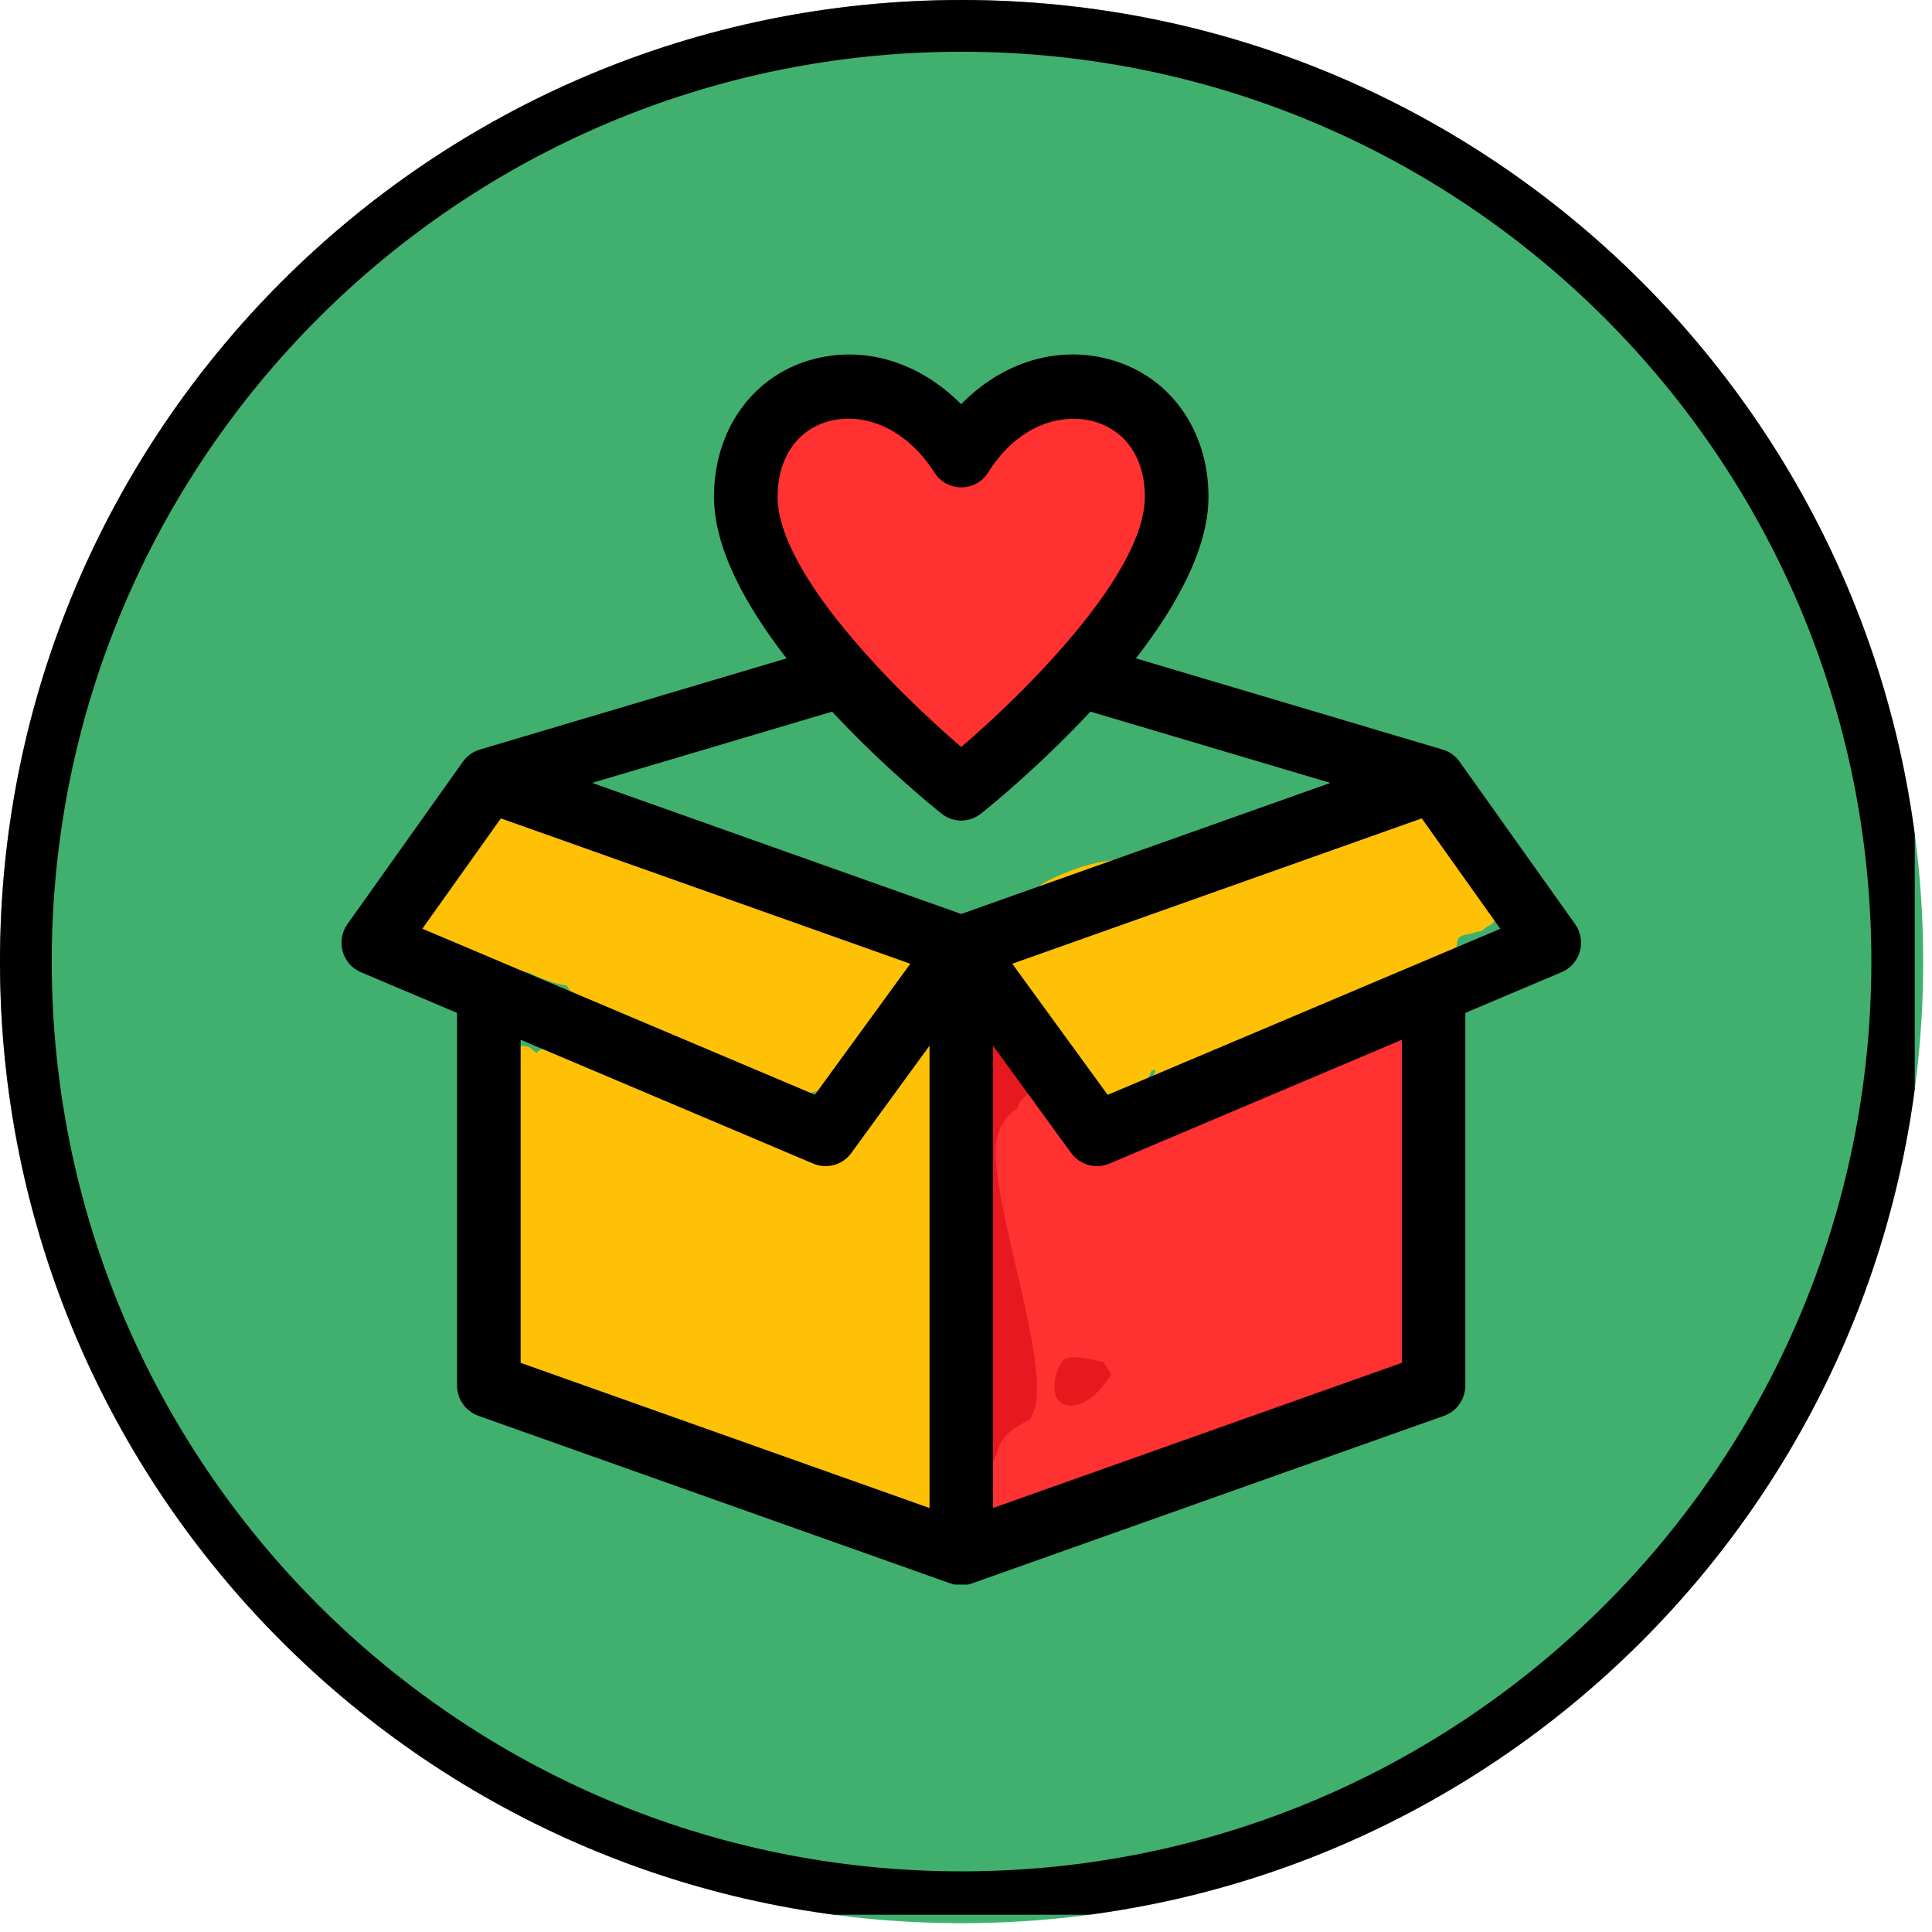
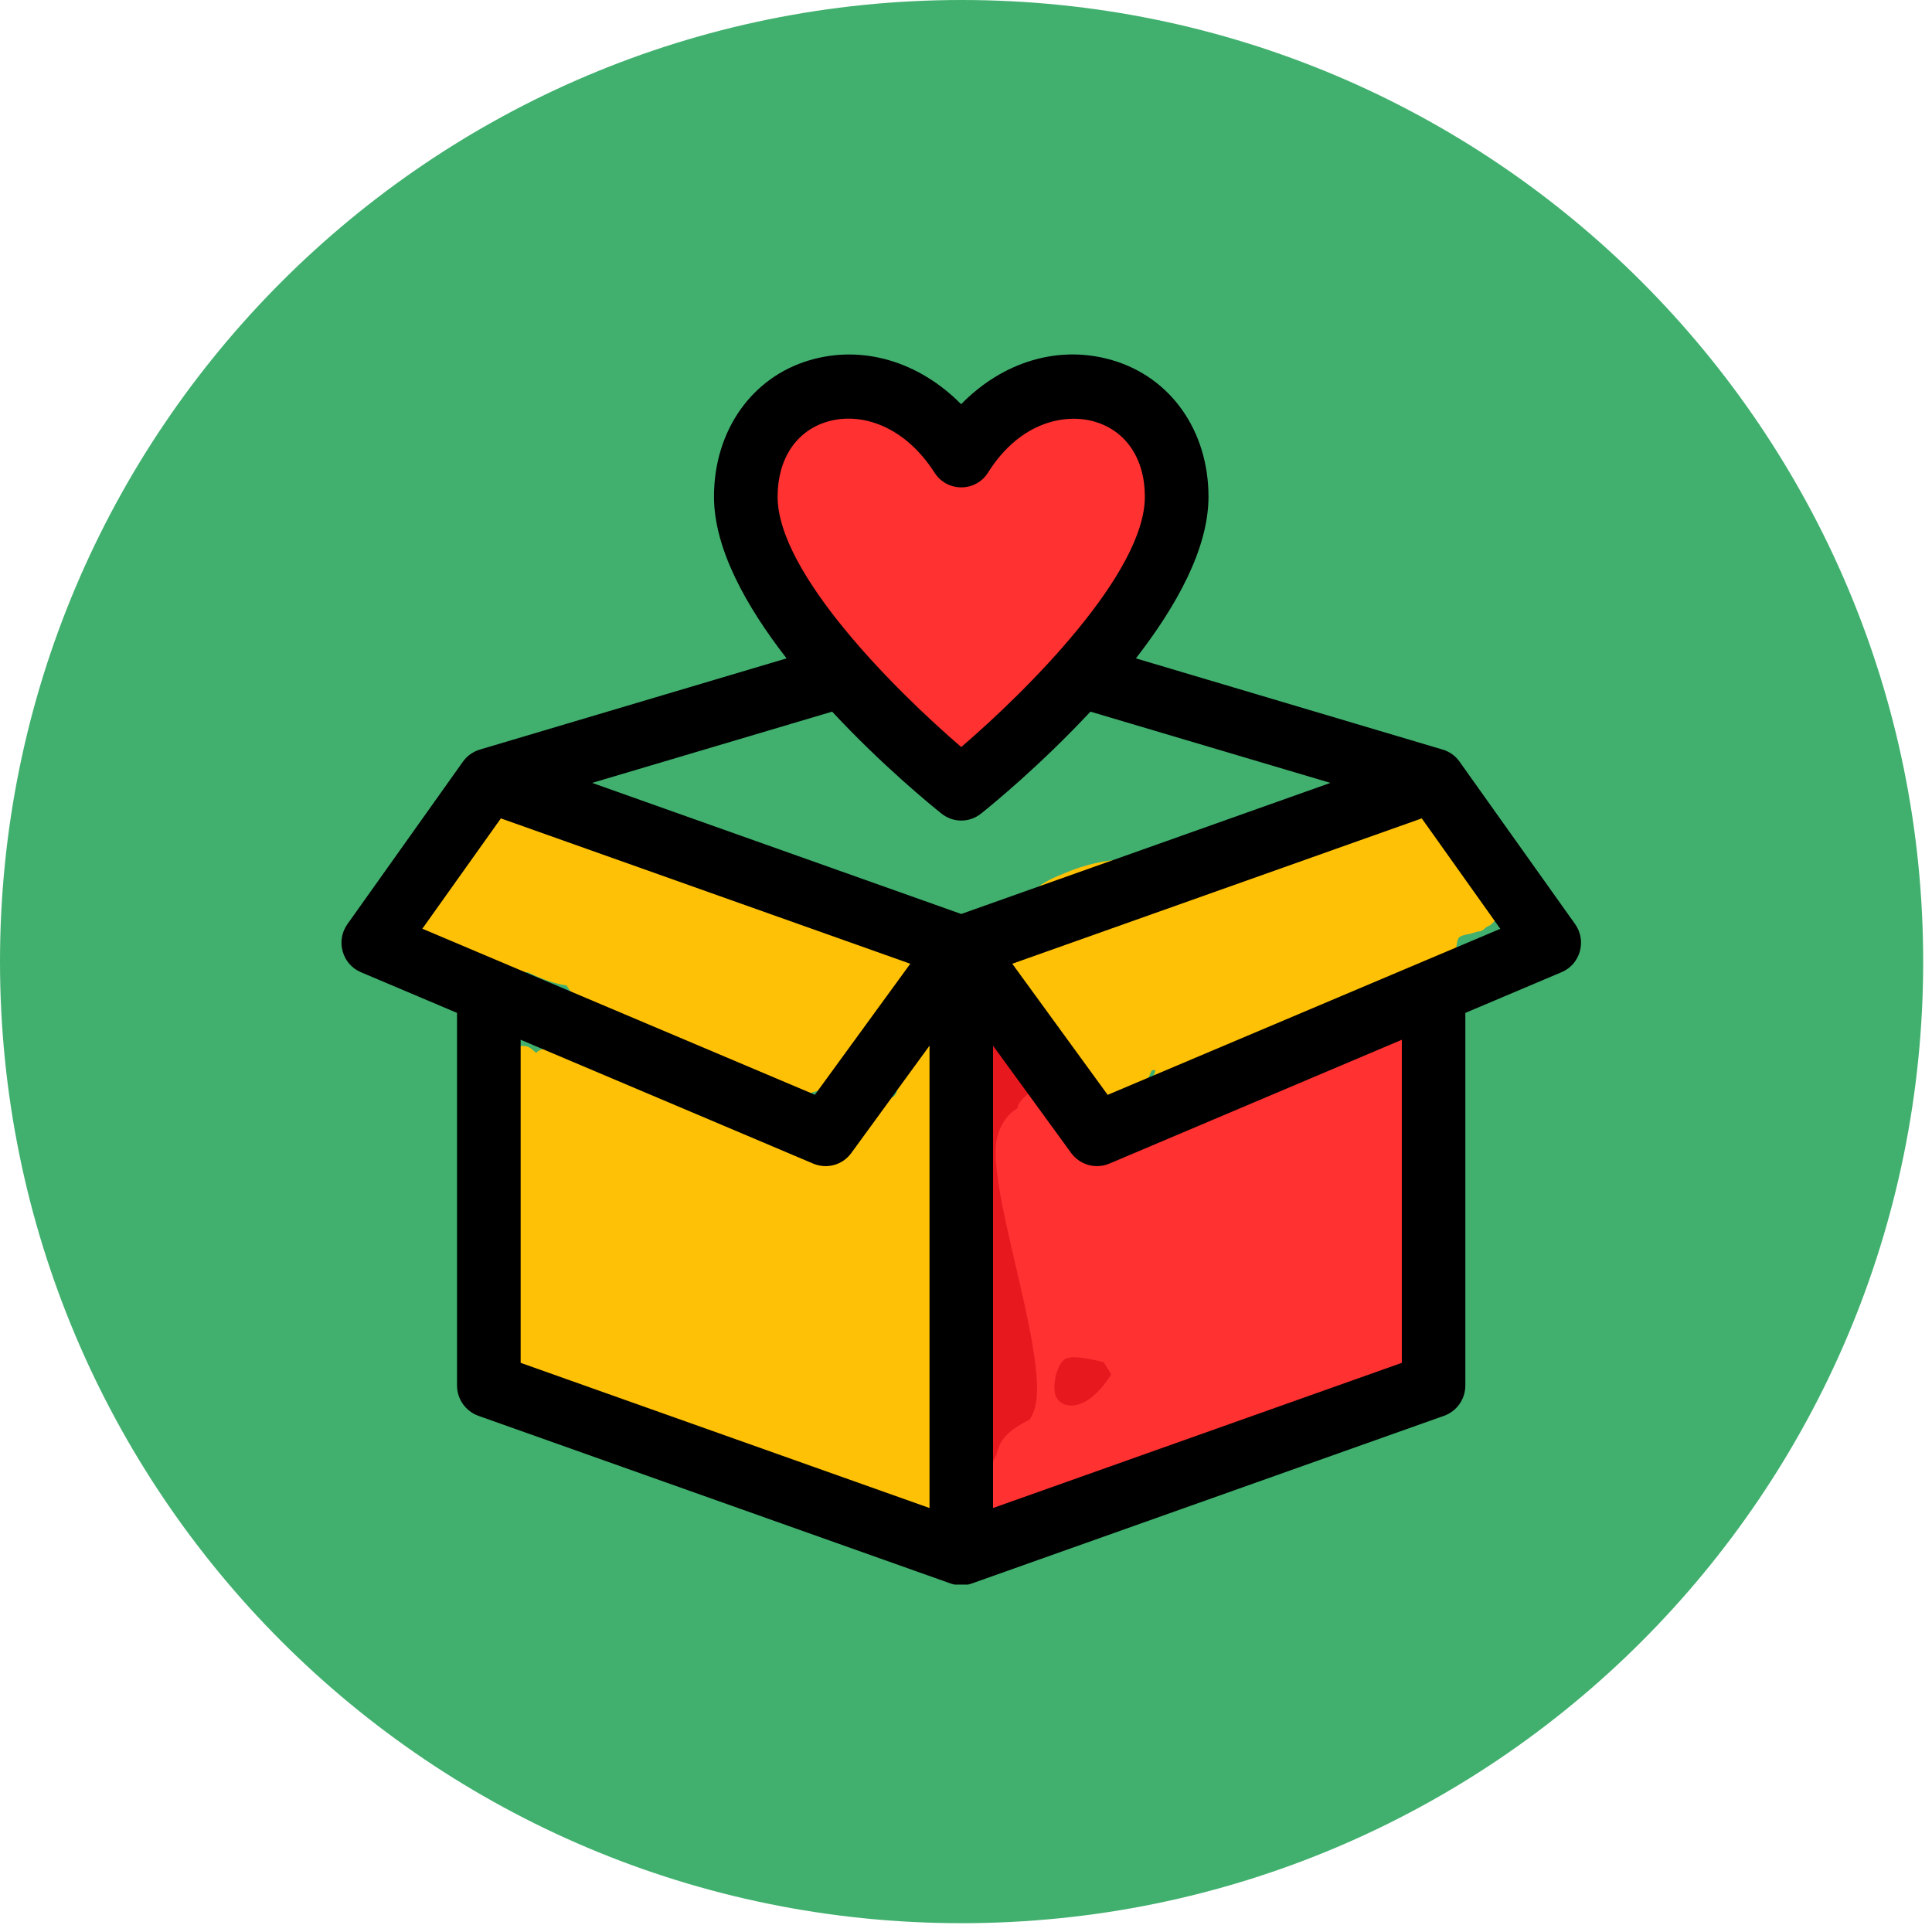
<svg xmlns="http://www.w3.org/2000/svg" width="112" viewBox="0 0 84 84" height="112" preserveAspectRatio="xMidYMid meet">
  <defs>
    <clipPath id="3c56941bb0">
      <path d="M 0 0 L 83.617 0 L 83.617 83.617 L 0 83.617 Z M 0 0 " clip-rule="nonzero" />
    </clipPath>
    <clipPath id="87b1b2cb0d">
      <path d="M 41.809 0 C 18.719 0 0 18.719 0 41.809 C 0 64.898 18.719 83.617 41.809 83.617 C 64.898 83.617 83.617 64.898 83.617 41.809 C 83.617 18.719 64.898 0 41.809 0 Z M 41.809 0 " clip-rule="nonzero" />
    </clipPath>
    <clipPath id="8bfc2d5a4e">
      <path d="M 0 0 L 83.25 0 L 83.25 83.25 L 0 83.25 Z M 0 0 " clip-rule="nonzero" />
    </clipPath>
    <clipPath id="759d13016b">
      <path d="M 41.805 0 C 18.719 0 0 18.719 0 41.809 C 0 64.895 18.719 83.613 41.805 83.613 C 64.895 83.613 83.613 64.895 83.613 41.809 C 83.613 18.719 64.895 0 41.805 0 Z M 41.805 0 " clip-rule="nonzero" />
    </clipPath>
    <clipPath id="e0013363c7">
      <path d="M 43.18 34.578 L 65.598 34.578 L 65.598 49.07 L 43.18 49.07 Z M 43.18 34.578 " clip-rule="nonzero" />
    </clipPath>
    <clipPath id="c94c087056">
      <path d="M 43.188 42.613 C 44.707 40.688 44.402 39.445 44.828 38.887 C 45.191 38.387 45.859 38.141 46.465 37.891 C 47.07 37.645 47.797 37.457 48.465 37.395 C 49.191 37.27 50.102 37.332 50.77 37.332 C 51.316 37.332 51.68 37.395 52.227 37.332 C 52.832 37.207 53.621 36.898 54.348 36.711 C 55.016 36.523 56.289 36.09 56.289 36.09 C 56.289 36.09 56.469 36.027 56.531 36.027 C 56.594 35.965 56.773 35.902 56.773 35.902 C 56.773 35.902 56.895 35.902 57.016 35.902 C 57.078 35.902 57.258 35.902 57.258 35.902 C 57.258 35.902 57.379 35.902 57.5 35.902 C 57.562 35.965 57.684 35.965 57.684 35.965 C 57.746 35.965 57.746 36.027 57.746 35.965 C 57.867 35.965 58.168 35.156 58.594 34.91 C 59.078 34.598 60.047 34.473 60.715 34.723 C 61.383 34.91 62.23 35.777 62.473 36.152 C 62.656 36.34 62.598 36.586 62.719 36.648 C 62.84 36.711 63.141 36.586 63.141 36.586 C 63.141 36.586 63.324 36.586 63.383 36.586 C 63.445 36.586 63.625 36.523 63.625 36.523 C 63.625 36.523 63.75 36.586 63.871 36.586 C 63.93 36.586 64.113 36.648 64.113 36.648 C 64.113 36.648 64.234 36.711 64.293 36.711 C 64.414 36.773 64.535 36.773 64.535 36.773 C 64.535 36.773 64.656 36.898 64.719 36.961 C 64.777 37.023 64.902 37.082 64.961 37.082 C 64.961 37.082 65.023 37.207 65.082 37.27 C 65.145 37.332 65.266 37.457 65.266 37.457 C 65.266 37.457 65.324 37.582 65.324 37.707 C 65.387 37.766 65.445 37.891 65.445 37.891 C 65.445 37.891 65.508 38.078 65.508 38.141 C 65.508 38.203 65.566 38.387 65.566 38.387 C 65.566 38.387 65.566 38.512 65.566 38.637 C 65.566 38.699 65.566 38.887 65.566 38.887 C 65.566 38.887 65.508 39.012 65.508 39.133 C 65.508 39.195 65.445 39.32 65.445 39.32 C 65.445 39.32 65.387 39.508 65.324 39.57 C 65.266 39.633 65.203 39.754 65.203 39.754 C 65.203 39.754 65.082 39.879 65.023 39.941 C 65.023 40.004 64.902 40.129 64.902 40.129 C 64.902 40.129 64.777 40.254 64.719 40.254 C 64.598 40.316 64.477 40.438 64.477 40.438 C 64.477 40.438 64.355 40.5 64.293 40.5 C 64.172 40.5 64.113 40.562 64.051 40.562 C 63.871 40.625 63.625 40.625 63.445 40.75 C 63.262 40.938 63.383 41.496 63.141 41.867 C 62.719 42.426 61.504 43.359 60.836 43.668 C 60.352 43.855 59.684 43.668 59.504 43.793 C 59.504 43.855 59.504 43.918 59.504 43.98 C 59.504 44.105 59.441 44.23 59.441 44.23 C 59.441 44.23 59.383 44.414 59.383 44.477 C 59.32 44.539 59.262 44.727 59.262 44.727 C 59.262 44.727 59.141 44.852 59.141 44.914 C 59.078 44.977 58.957 45.098 58.957 45.098 C 58.957 45.098 58.836 45.223 58.773 45.285 C 58.715 45.348 58.594 45.41 58.594 45.41 C 58.594 45.41 58.473 45.473 58.352 45.535 C 58.289 45.535 58.168 45.656 58.168 45.656 C 58.168 45.656 57.988 45.656 57.926 45.656 C 57.805 45.719 57.805 45.719 57.684 45.719 C 57.379 45.781 56.773 45.969 56.168 46.094 C 55.379 46.219 54.227 46.34 53.438 46.34 C 52.895 46.402 52.285 46.34 51.984 46.402 C 51.801 46.402 51.742 46.465 51.617 46.527 C 51.559 46.527 51.559 46.465 51.496 46.527 C 51.254 46.527 50.223 47.023 50.102 46.961 C 50.043 46.902 50.285 46.59 50.223 46.527 C 50.223 46.527 50.164 46.527 50.102 46.527 C 49.859 46.715 49.496 48.891 49.012 49.012 C 48.465 49.137 47.191 47.645 47.012 47.273 C 46.949 47.148 47.012 47.086 47.012 47.023 C 46.949 46.961 46.891 46.961 46.828 46.902 C 46.766 46.902 46.645 46.777 46.645 46.777 C 46.645 46.777 46.523 46.715 46.465 46.652 C 46.402 46.59 46.281 46.465 46.281 46.465 C 46.281 46.465 46.16 46.281 46.16 46.281 C 46.16 46.219 46.16 46.219 46.16 46.219 C 46.16 46.219 45.98 46.281 45.859 46.219 C 45.492 46.094 44.523 45.473 44.098 44.914 C 43.613 44.293 43.188 42.613 43.188 42.613 " clip-rule="nonzero" />
    </clipPath>
    <clipPath id="892c72642c">
      <path d="M 16.863 34.844 L 41.316 34.844 L 41.316 47.668 L 16.863 47.668 Z M 16.863 34.844 " clip-rule="nonzero" />
    </clipPath>
    <clipPath id="cac7825889">
      <path d="M 22.629 38.645 C 21.059 39.102 19.949 37.859 20.078 37.598 C 20.34 37.141 25.309 37.598 26.355 38.512 C 27.074 39.164 27.27 40.539 27.074 41.258 C 26.879 41.91 26.094 42.629 25.375 42.824 C 24.656 43.023 23.48 42.562 22.758 42.172 C 22.105 41.781 21.648 41.125 21.32 40.473 C 20.996 39.883 20.801 39.102 20.93 38.445 C 21.059 37.664 21.582 36.746 22.172 36.289 C 22.758 35.832 23.414 35.57 24.461 35.703 C 26.68 36.027 33.48 40.145 34.59 41.715 C 34.98 42.305 35.047 42.824 34.918 43.348 C 34.785 43.938 34.328 44.656 33.609 44.984 C 32.301 45.637 28.578 45.766 26.941 45.047 C 25.699 44.523 24.59 42.957 24.199 42.043 C 24 41.453 24.066 40.93 24.199 40.406 C 24.395 39.949 24.785 39.426 25.309 39.23 C 25.832 38.969 26.879 38.969 27.398 39.23 C 27.922 39.426 28.578 40.344 28.512 40.406 C 28.445 40.539 25.961 39.23 26.027 38.969 C 26.094 38.707 27.66 38.902 28.84 38.902 C 30.602 38.969 33.805 39.035 35.57 39.426 C 36.746 39.754 38.055 39.82 38.445 40.605 C 38.969 41.52 38.512 44.266 37.727 44.984 C 37.074 45.57 35.766 45.441 34.523 45.113 C 32.5 44.59 28.316 41.844 27.336 40.539 C 26.879 40.016 26.812 39.492 26.879 39.035 C 26.941 38.512 27.203 37.926 27.598 37.531 C 27.922 37.203 28.578 36.945 29.035 36.945 C 29.559 36.879 30.016 37.008 30.602 37.465 C 31.715 38.25 34.785 41.844 34.59 42.957 C 34.461 43.543 32.957 43.543 32.824 44.066 C 32.629 44.785 34.719 46.484 34.461 46.945 C 34.262 47.336 32.891 47.141 32.105 46.945 C 30.996 46.617 29.102 45.703 28.578 44.918 C 28.25 44.461 28.25 43.805 28.379 43.285 C 28.512 42.824 28.707 42.305 29.297 41.977 C 30.602 41.258 35.898 42.105 37.141 41.453 C 37.66 41.191 37.531 40.539 37.988 40.344 C 38.512 40.082 39.559 40.082 40.078 40.406 C 40.668 40.734 41.258 41.586 41.258 42.238 C 41.258 42.957 40.406 44.266 39.754 44.523 C 39.035 44.785 37.598 44.266 37.141 43.676 C 36.68 43.219 36.551 42.105 36.812 41.586 C 37.141 40.93 38.445 40.016 39.164 40.082 C 39.883 40.145 40.996 41.324 41.191 41.977 C 41.387 42.434 41.258 42.891 40.996 43.414 C 40.473 44.266 38.969 45.504 37.398 45.965 C 35.309 46.617 30.602 46.484 29.297 45.766 C 28.707 45.441 28.512 44.918 28.379 44.395 C 28.25 43.938 28.316 43.219 28.578 42.762 C 28.902 42.238 29.559 41.715 30.34 41.586 C 31.582 41.324 34.395 41.715 35.375 42.695 C 36.289 43.609 36.746 46.16 36.289 46.945 C 35.898 47.531 34.59 47.664 33.871 47.664 C 33.152 47.598 32.562 47.336 31.844 46.746 C 30.406 45.441 26.941 40.605 26.879 39.035 C 26.812 38.383 27.203 37.859 27.598 37.531 C 28.055 37.141 28.84 36.812 29.621 36.945 C 30.93 37.203 33.02 39.625 34.395 40.211 C 35.18 40.605 36.289 40.344 36.484 40.863 C 36.746 41.453 35.898 43.414 34.852 43.938 C 33.348 44.852 28.84 44.004 26.941 43.414 C 25.766 43.086 24.523 42.762 24.199 42.043 C 23.938 41.387 24.328 40.016 24.852 39.492 C 25.309 39.102 26.289 38.84 26.879 39.035 C 27.598 39.164 27.922 40.406 28.773 40.734 C 29.949 41.258 32.824 40.277 33.805 40.93 C 34.523 41.453 34.918 42.629 34.918 43.348 C 34.852 43.871 34.461 44.395 34.066 44.723 C 33.676 45.047 33.152 45.242 32.5 45.242 C 31.648 45.18 30.406 44.656 29.297 44.133 C 27.988 43.48 26.289 42.238 25.309 41.453 C 24.656 40.93 23.805 40.539 23.805 40.016 C 23.805 39.559 25.18 38.578 25.18 38.578 C 25.113 38.512 23.938 39.297 23.609 39.883 C 23.281 40.473 23.738 41.781 23.152 42.172 C 22.367 42.695 19.098 41.91 18.055 41.258 C 17.398 40.801 17.008 40.211 16.941 39.559 C 16.812 38.773 17.27 37.664 17.793 37.008 C 18.25 36.355 19.098 35.965 19.754 35.637 C 20.406 35.242 21.191 34.852 21.781 34.852 C 22.238 34.918 22.758 35.047 23.086 35.441 C 23.414 35.766 23.738 36.617 23.676 37.141 C 23.609 37.727 22.629 38.645 22.629 38.645 " clip-rule="nonzero" />
    </clipPath>
    <clipPath id="3a0701216c">
      <path d="M 33.055 17.488 L 50.453 17.488 L 50.453 32.762 L 33.055 32.762 Z M 33.055 17.488 " clip-rule="nonzero" />
    </clipPath>
    <clipPath id="f1bd65da0c">
      <path d="M 33.082 21.66 C 33.145 21.406 33.145 21.34 33.145 21.34 C 33.145 21.34 33.145 21.215 33.207 21.152 C 33.207 21.086 33.27 20.961 33.27 20.961 C 33.27 20.832 33.145 20.516 33.207 20.387 C 33.27 20.133 33.715 19.879 33.781 19.688 C 33.844 19.625 33.781 19.562 33.844 19.5 C 33.969 19.242 34.543 18.418 34.926 18.164 C 35.305 17.91 35.812 17.781 36.195 17.781 C 36.449 17.781 36.77 17.973 36.832 17.973 C 36.895 17.973 36.895 17.973 36.957 17.973 C 37.148 17.91 37.977 17.91 38.547 17.91 C 39.121 17.91 39.82 17.844 40.328 18.035 C 40.836 18.164 41.219 18.48 41.664 18.672 C 42.043 18.863 42.617 19.18 42.809 19.117 C 42.871 19.117 42.871 19.055 42.871 19.055 C 42.871 19.055 42.996 19.055 43.062 18.988 C 43.062 18.988 43.188 18.926 43.188 18.926 C 43.188 18.926 43.316 18.926 43.379 18.863 C 43.441 18.863 43.508 18.863 43.508 18.863 C 43.508 18.863 43.695 18.863 43.695 18.863 C 43.695 18.863 43.695 18.863 43.762 18.863 C 43.762 18.863 43.695 18.609 43.762 18.48 C 43.953 18.227 44.586 17.844 45.098 17.656 C 45.539 17.527 46.176 17.527 46.75 17.59 C 47.258 17.59 47.895 17.59 48.402 17.844 C 48.781 18.035 49.102 18.418 49.418 18.797 C 49.738 19.18 50.055 19.688 50.246 20.262 C 50.371 20.832 50.5 21.785 50.309 22.23 C 50.246 22.422 49.992 22.422 49.801 22.676 C 49.418 23.184 48.781 24.773 48.594 25.602 C 48.465 26.109 48.656 26.492 48.594 27 C 48.527 27.445 48.465 27.953 48.34 28.398 C 48.082 28.969 47.766 29.605 47.383 30.051 C 47.066 30.434 46.75 30.75 46.367 31.004 C 45.922 31.324 45.477 31.578 44.969 31.832 C 44.27 32.148 43.316 32.469 42.555 32.594 C 41.855 32.656 41.027 32.785 40.52 32.531 C 40.012 32.277 39.375 31.387 39.312 31.258 C 39.246 31.258 39.246 31.258 39.246 31.258 C 39.184 31.195 38.422 30.496 38.102 30.113 C 37.785 29.734 37.656 29.352 37.34 28.906 C 37.086 28.527 36.512 27.891 36.324 27.57 C 36.258 27.445 36.258 27.383 36.195 27.316 C 36.07 27.125 35.941 26.938 35.75 26.617 C 35.496 26.238 34.926 25.156 34.859 25.094 C 34.859 25.027 34.859 25.027 34.859 25.027 C 34.859 25.027 34.797 24.965 34.734 24.902 C 34.668 24.773 34.48 24.582 34.289 24.395 C 34.035 24.074 33.715 23.566 33.527 23.121 C 33.398 22.742 33.27 22.105 33.207 21.914 C 33.145 21.785 33.082 21.66 33.082 21.66 " clip-rule="nonzero" />
    </clipPath>
    <clipPath id="882e5b3eba">
      <path d="M 32.648 17.965 L 39.473 17.965 L 39.473 29.27 L 32.648 29.27 Z M 32.648 17.965 " clip-rule="nonzero" />
    </clipPath>
    <clipPath id="ac5d79922f">
      <path d="M 37.141 20.211 C 35.57 22.629 35.766 22.957 36.027 23.543 C 36.551 24.59 39.426 26.617 39.426 27.664 C 39.359 28.316 38.379 29.164 37.922 29.23 C 37.465 29.23 36.68 28.578 36.484 28.121 C 36.355 27.727 36.484 27.074 36.812 26.746 C 37.141 26.422 38.121 26.223 38.578 26.422 C 38.969 26.551 39.297 27.074 39.359 27.531 C 39.426 27.926 39.23 28.578 38.902 28.84 C 38.512 29.102 37.465 29.035 36.812 28.645 C 35.766 28.184 34.523 26.484 33.805 25.441 C 33.281 24.59 32.762 23.805 32.695 22.957 C 32.629 22.043 33.02 20.996 33.543 20.145 C 34 19.363 34.852 18.25 35.57 18.055 C 36.16 17.859 37.074 18.121 37.336 18.445 C 37.598 18.84 37.141 20.211 37.141 20.211 " clip-rule="nonzero" />
    </clipPath>
    <clipPath id="1f84423ecf">
      <path d="M 19.918 44.82 L 42.555 44.82 L 42.555 65.902 L 19.918 65.902 Z M 19.918 44.82 " clip-rule="nonzero" />
    </clipPath>
    <clipPath id="79e17ac4fe">
      <path d="M 20.027 47.988 C 21.172 45.297 22.52 45.43 22.922 45.5 C 23.125 45.566 23.258 45.77 23.328 45.77 C 23.328 45.77 23.395 45.699 23.395 45.699 C 23.395 45.699 23.527 45.633 23.527 45.633 C 23.598 45.633 23.73 45.566 23.73 45.566 C 23.73 45.566 23.867 45.5 23.934 45.5 C 23.934 45.5 24.066 45.5 24.066 45.43 C 24.066 45.43 24.203 45.5 24.27 45.5 C 24.336 45.5 24.473 45.5 24.473 45.5 C 24.473 45.5 24.742 45.5 24.941 45.566 C 25.281 45.633 25.953 45.836 26.223 45.969 C 26.426 46.105 26.426 46.238 26.559 46.305 C 26.895 46.508 27.5 46.777 28.039 46.98 C 28.715 47.25 29.59 47.52 30.328 47.719 C 31.004 47.922 31.809 48.191 32.414 48.328 C 32.887 48.461 33.359 48.594 33.695 48.664 C 34.031 48.73 34.301 49 34.57 48.934 C 34.906 48.863 35.312 48.328 35.715 48.125 C 36.188 47.922 36.859 47.652 37.398 47.586 C 37.871 47.52 38.609 47.922 38.879 47.652 C 39.148 47.449 38.945 46.574 38.945 46.375 C 38.945 46.238 38.945 46.238 38.945 46.172 C 38.945 46.105 39.016 45.969 39.016 45.969 C 39.016 45.969 39.016 45.836 39.082 45.77 C 39.082 45.77 39.148 45.633 39.148 45.633 C 39.148 45.633 39.215 45.5 39.215 45.5 C 39.281 45.43 39.352 45.297 39.352 45.297 C 39.352 45.297 39.418 45.23 39.484 45.16 C 39.551 45.16 39.621 45.094 39.621 45.094 C 39.621 45.027 39.754 45.027 39.754 44.961 C 39.82 44.961 39.957 44.895 39.957 44.895 C 39.957 44.895 40.09 44.824 40.16 44.824 C 40.227 44.824 40.293 44.824 40.293 44.824 C 40.293 44.824 40.426 44.824 40.496 44.824 C 40.562 44.824 40.695 44.824 40.695 44.824 C 40.695 44.824 40.832 44.824 40.898 44.824 C 40.965 44.824 41.035 44.895 41.035 44.895 C 41.035 44.895 41.168 44.961 41.234 44.961 C 41.305 45.027 41.371 45.027 41.371 45.094 C 41.371 45.094 41.504 45.16 41.504 45.16 C 41.57 45.23 41.641 45.297 41.707 45.297 C 41.707 45.297 41.773 45.43 41.773 45.5 C 41.84 45.5 41.91 45.633 41.91 45.633 C 41.91 45.633 41.91 45.77 41.977 45.77 C 41.977 45.836 42.043 45.969 42.043 45.969 C 42.043 45.969 42.043 46.105 42.043 46.172 C 42.043 46.238 42.043 46.375 42.043 46.375 C 42.043 46.375 42.379 47.586 42.449 48.191 C 42.516 48.863 42.449 49.539 42.516 50.211 C 42.516 50.816 42.516 51.422 42.449 52.027 C 42.449 52.566 42.449 53.105 42.449 53.711 C 42.449 54.25 42.516 54.723 42.516 55.328 C 42.449 56 42.449 56.945 42.246 57.484 C 42.18 57.887 41.91 58.09 41.84 58.359 C 41.773 58.629 41.84 58.762 41.84 59.031 C 41.84 59.367 41.707 60.039 41.707 60.512 C 41.707 60.984 41.707 61.453 41.707 61.992 C 41.707 62.531 41.707 63.812 41.707 63.812 C 41.707 63.812 41.707 63.945 41.707 64.012 C 41.707 64.082 41.641 64.215 41.641 64.215 C 41.641 64.215 41.641 64.281 41.641 64.281 C 41.641 64.352 41.641 64.352 41.641 64.352 C 41.641 64.352 41.641 64.484 41.57 64.551 C 41.57 64.617 41.57 64.754 41.57 64.754 C 41.57 64.754 41.504 64.82 41.504 64.887 C 41.438 64.957 41.438 65.09 41.438 65.09 C 41.438 65.09 41.371 65.156 41.305 65.227 C 41.234 65.293 41.168 65.359 41.168 65.359 C 41.168 65.359 41.102 65.426 41.035 65.496 C 40.965 65.496 40.898 65.562 40.898 65.562 C 40.898 65.562 40.766 65.629 40.695 65.695 C 40.695 65.695 40.562 65.762 40.562 65.762 C 40.562 65.762 40.426 65.762 40.359 65.762 C 40.293 65.762 40.227 65.832 40.227 65.832 C 40.227 65.832 40.09 65.832 40.023 65.762 C 39.957 65.762 39.82 65.762 39.82 65.762 C 39.82 65.762 38.812 65.293 38.676 65.293 C 38.609 65.293 38.609 65.293 38.609 65.359 C 38.543 65.359 38.406 65.359 38.406 65.359 C 38.406 65.359 38.273 65.359 38.207 65.359 C 38.207 65.359 38.07 65.359 38.07 65.359 C 38.07 65.359 37.938 65.359 37.871 65.359 C 37.801 65.359 37.668 65.293 37.668 65.293 C 37.668 65.293 37.531 65.227 37.465 65.156 C 37.195 65.09 36.387 64.688 36.117 64.551 C 36.051 64.551 35.984 64.484 35.984 64.484 C 35.918 64.484 35.918 64.484 35.848 64.418 C 35.715 64.352 35.043 64.082 34.57 63.879 C 34.031 63.676 33.293 63.473 32.684 63.273 C 32.215 63.07 31.742 62.938 31.27 62.801 C 30.734 62.668 30.328 62.598 29.789 62.531 C 29.32 62.398 28.781 62.262 28.309 62.195 C 27.836 62.129 27.367 62.062 26.895 61.992 C 26.355 61.926 25.816 61.793 25.281 61.723 C 24.672 61.59 24.066 61.523 23.461 61.32 C 22.992 61.184 22.453 61.184 22.113 60.848 C 21.645 60.309 21.172 58.828 21.375 58.426 C 21.375 58.223 21.777 58.289 21.777 58.09 C 21.914 57.82 21.508 57.348 21.375 56.875 C 21.238 56.473 21.105 56 21.039 55.531 C 20.902 54.992 20.77 54.453 20.699 53.914 C 20.633 53.375 20.566 52.973 20.5 52.434 C 20.434 51.961 20.434 51.355 20.363 50.816 C 20.297 50.348 20.094 49.875 20.027 49.402 C 19.961 48.934 20.027 47.988 20.027 47.988 " clip-rule="nonzero" />
    </clipPath>
    <clipPath id="98ec005f01">
-       <path d="M 30.008 53.223 L 33.727 53.223 L 33.727 56.156 L 30.008 56.156 Z M 30.008 53.223 " clip-rule="nonzero" />
+       <path d="M 30.008 53.223 L 33.727 53.223 L 30.008 56.156 Z M 30.008 53.223 " clip-rule="nonzero" />
    </clipPath>
    <clipPath id="3c0e54062c">
      <path d="M 31.406 56.137 C 29.992 54.789 30.125 54.184 30.395 53.914 C 30.598 53.645 31.203 53.375 31.539 53.441 C 31.945 53.441 32.414 53.848 32.617 54.184 C 32.754 54.453 32.754 55.125 32.617 55.395 C 32.414 55.73 31.945 56.137 31.539 56.137 C 31.203 56.203 30.598 55.934 30.395 55.664 C 30.125 55.395 29.926 54.789 30.059 54.453 C 30.328 53.914 31.473 53.172 32.148 53.242 C 32.684 53.242 33.492 53.711 33.695 54.184 C 33.828 54.656 33.023 56.137 33.023 56.137 " clip-rule="nonzero" />
    </clipPath>
    <clipPath id="ee056d9ed6">
      <path d="M 41.645 45.086 L 46.223 45.086 L 46.223 65.715 L 41.645 65.715 Z M 41.645 45.086 " clip-rule="nonzero" />
    </clipPath>
    <clipPath id="2655466d57">
      <path d="M 44.871 46.172 C 46.758 55.73 46.219 61.051 45.883 63.207 C 45.746 64.215 45.812 65.023 45.41 65.359 C 44.938 65.762 43.727 65.832 43.188 65.426 C 42.516 65.023 42.18 63.742 41.977 62.398 C 41.504 60.242 41.641 56 41.773 53.441 C 41.91 51.492 41.91 49.203 42.648 48.258 C 43.055 47.719 43.859 47.316 44.398 47.449 C 44.871 47.52 45.68 48.395 45.68 48.863 C 45.68 49.473 44.602 50.617 44.062 50.617 C 43.523 50.617 42.516 49.473 42.449 48.934 C 42.449 48.527 42.852 47.855 43.254 47.652 C 43.594 47.383 44.332 47.383 44.738 47.52 C 45.141 47.719 45.41 48.059 45.613 48.73 C 46.285 50.816 46.418 62.129 44.938 63.473 C 44.398 63.945 43.254 63.945 42.785 63.406 C 41.707 62.262 43.996 55.262 43.727 52.164 C 43.523 49.875 41.84 47.52 42.18 46.375 C 42.312 45.699 42.984 45.094 43.457 45.094 C 43.93 45.027 44.871 46.172 44.871 46.172 " clip-rule="nonzero" />
    </clipPath>
    <clipPath id="491e50b5de">
      <path d="M 42.703 43.898 L 62.562 43.898 L 62.562 66.105 L 42.703 66.105 Z M 42.703 43.898 " clip-rule="nonzero" />
    </clipPath>
    <clipPath id="a038a91d16">
      <path d="M 46.082 49.133 C 47.633 63.473 46.957 64.551 46.082 65.09 C 45.41 65.496 43.996 65.562 43.523 65.227 C 43.188 64.957 42.984 64.281 43.121 63.879 C 43.254 63.406 44.266 62.598 44.332 62.668 C 44.398 62.734 43.324 64.754 43.188 64.754 C 43.121 64.688 43.188 63.137 43.594 62.598 C 44.129 61.859 45.273 61.523 46.488 60.984 C 48.371 60.242 52.277 58.492 53.758 58.828 C 54.566 59.031 55.441 59.84 55.441 60.445 C 55.441 61.051 54.297 61.793 53.285 62.398 C 51.402 63.609 46.285 66.168 44.535 66.031 C 43.727 65.965 42.984 65.562 42.852 65.09 C 42.648 64.617 42.918 63.879 43.523 63.273 C 45.41 61.523 57.328 60.309 58.875 57.551 C 59.883 55.801 57.797 53.441 57.73 51.422 C 57.664 49.539 57.73 47.047 58.402 45.902 C 58.738 45.16 59.48 44.555 60.02 44.555 C 60.559 44.555 61.164 45.027 61.434 45.699 C 62.105 47.047 62.105 52.23 61.434 53.645 C 61.164 54.25 60.625 54.656 60.152 54.789 C 59.684 54.855 59.078 54.52 58.809 54.25 C 58.539 54.051 58.473 53.781 58.402 53.242 C 58.27 51.828 58.605 46.574 59.414 45.16 C 59.75 44.488 60.223 44.016 60.691 43.949 C 61.23 43.949 62.309 44.625 62.375 45.16 C 62.512 45.699 61.906 46.508 61.027 47.113 C 59.211 48.527 51.266 49.203 49.922 50.953 C 49.18 51.895 49.922 53.242 49.652 54.117 C 49.449 54.789 49.113 55.531 48.641 55.801 C 48.172 56 47.43 55.867 46.957 55.664 C 46.555 55.461 46.285 55.262 46.016 54.723 C 45.41 53.512 44.332 48.934 44.871 47.922 C 45.141 47.449 45.812 47.25 46.219 47.316 C 46.688 47.316 47.094 47.52 47.496 48.059 C 48.574 49.27 50.324 54.25 50.93 56.406 C 51.266 57.684 51.605 58.629 51.402 59.57 C 51.266 60.309 50.863 61.32 50.324 61.59 C 49.785 61.793 48.641 61.523 48.102 61.184 C 47.562 60.848 47.293 60.309 46.957 59.637 C 46.488 58.492 45.746 55.73 46.082 54.855 C 46.285 54.316 46.824 54.051 47.293 53.98 C 47.699 53.914 48.238 54.051 48.641 54.453 C 49.383 55.059 50.66 57.348 50.727 58.359 C 50.727 58.965 50.391 59.703 49.988 59.906 C 49.582 60.176 48.91 60.176 48.508 60.039 C 48.238 59.906 47.832 59.703 47.766 59.234 C 47.496 57.953 49.988 52.297 51.133 50.414 C 51.805 49.402 52.344 48.527 53.086 48.258 C 53.824 47.988 55.238 48.258 55.645 48.73 C 55.98 49.27 55.914 50.547 55.441 51.289 C 54.699 52.5 51.941 54.051 50.391 54.387 C 49.316 54.656 47.832 54.586 47.293 54.117 C 46.891 53.711 46.621 52.77 46.957 52.23 C 47.902 50.75 56.113 48.73 57.934 48.664 C 58.539 48.664 58.941 48.73 59.211 49 C 59.48 49.27 59.684 49.809 59.617 50.211 C 59.547 50.547 59.348 50.953 58.875 51.223 C 58 51.828 55.441 52.164 53.758 52.5 C 52.141 52.836 50.055 53.512 49.047 53.309 C 48.508 53.242 48.102 52.973 47.969 52.637 C 47.766 52.297 47.633 51.691 47.902 51.289 C 48.641 50.277 53.961 48.863 55.645 48.797 C 56.52 48.73 57.258 48.797 57.664 49.203 C 58.066 49.605 58.133 50.547 57.934 51.492 C 57.527 53.242 54.633 57.887 53.285 58.426 C 52.68 58.695 51.941 58.492 51.605 58.156 C 51.266 57.887 51.199 57.414 51.133 56.875 C 51.066 55.934 51.336 54.52 51.738 53.242 C 52.277 51.625 53.219 49.336 54.16 47.988 C 54.902 46.914 55.844 45.633 56.652 45.43 C 57.191 45.297 57.797 45.633 58.133 45.902 C 58.539 46.172 58.672 46.645 58.875 47.184 C 59.211 47.922 59.547 49.133 59.48 50.008 C 59.48 50.75 59.211 51.289 58.738 52.098 C 57.934 53.512 55.645 57.145 54.5 57.414 C 53.895 57.551 52.949 57.012 52.883 56.605 C 52.816 55.73 57.461 52.367 58.875 52.367 C 59.547 52.297 60.289 52.906 60.559 53.375 C 60.762 53.98 60.492 54.926 60.02 55.73 C 59.48 56.809 58.066 58.156 56.789 58.965 C 55.375 59.703 53.086 60.445 51.871 60.242 C 51.066 60.039 50.055 59.367 49.922 58.762 C 49.785 58.223 50.055 57.414 50.66 56.945 C 51.941 56 57.73 55.934 59.348 56.203 C 59.953 56.34 60.422 56.539 60.625 56.875 C 60.895 57.348 60.762 58.559 60.422 58.965 C 60.02 59.301 59.348 59.234 58.473 59.164 C 56.789 58.965 53.152 57.684 50.863 56.34 C 48.707 55.059 46.219 53.039 45.207 51.355 C 44.469 50.277 44.062 48.797 44.266 48.059 C 44.469 47.652 45.004 47.316 45.41 47.25 C 45.883 47.184 46.555 47.383 46.824 47.719 C 47.094 48.059 47.227 49.066 46.957 49.539 C 46.758 49.875 46.148 50.211 45.746 50.277 C 45.344 50.277 44.668 50.008 44.469 49.672 C 44.199 49.27 44.129 48.125 44.469 47.789 C 44.805 47.383 46.148 47.25 46.688 47.586 C 47.293 47.922 47.227 49.203 47.832 50.008 C 48.707 51.086 50.121 52.434 51.805 53.441 C 53.961 54.789 59.277 55.395 60.355 56.605 C 60.895 57.145 61.027 57.887 60.828 58.359 C 60.625 58.895 59.75 59.367 58.875 59.57 C 57.395 59.906 53.488 59.973 52.547 59.164 C 52.074 58.695 51.871 57.617 52.211 57.012 C 52.68 56.203 55.711 55.934 56.652 55.395 C 57.191 55.059 57.527 54.855 57.797 54.453 C 58.066 53.98 57.863 52.973 58.203 52.637 C 58.473 52.367 58.875 52.23 59.211 52.297 C 59.684 52.434 60.422 52.973 60.559 53.375 C 60.625 53.848 60.422 54.453 60.02 54.992 C 59.078 56.203 55.508 58.629 53.961 59.031 C 53.086 59.301 52.074 59.301 51.672 58.828 C 51.266 58.359 51.336 57.145 51.672 56.203 C 52.211 54.656 54.902 52.566 55.844 51.086 C 56.449 50.078 56.988 48.395 56.988 48.395 C 57.059 48.395 54.633 57.617 53.285 58.426 C 52.75 58.762 51.941 58.492 51.605 58.156 C 51.266 57.82 51.133 57.215 51.266 56.539 C 51.535 55.125 54.43 50.75 55.441 50.617 C 55.844 50.547 56.586 51.152 56.52 51.422 C 56.383 52.027 50.863 53.645 49.383 53.309 C 48.574 53.172 47.832 52.434 47.766 51.961 C 47.766 51.492 48.977 50.547 48.977 50.547 C 48.977 50.547 47.766 52.027 47.832 52.027 C 47.832 52.027 48.508 50.953 49.316 50.48 C 50.93 49.605 56.383 48.664 57.934 48.664 C 58.539 48.664 58.941 48.73 59.211 49 C 59.48 49.27 59.684 49.809 59.617 50.211 C 59.547 50.547 59.414 50.883 58.875 51.223 C 57.395 52.297 49.582 54.723 47.902 54.387 C 47.363 54.25 47.027 53.914 46.891 53.578 C 46.758 53.105 46.824 52.434 47.227 51.961 C 48.035 51.02 52.211 49.402 53.285 49.738 C 53.824 49.941 54.094 50.48 54.16 51.086 C 54.297 52.703 51.605 58.223 50.527 59.434 C 50.055 59.906 49.652 60.109 49.246 60.176 C 48.844 60.176 48.371 59.973 47.969 59.57 C 47.227 58.828 45.812 56.605 45.949 55.598 C 46.016 54.926 46.758 54.051 47.293 53.98 C 47.766 53.914 48.574 54.453 49.047 55.059 C 49.582 55.934 50.191 58.09 49.785 58.828 C 49.582 59.301 48.777 59.773 48.305 59.57 C 46.957 59.031 44.199 50.414 44.602 48.594 C 44.738 47.855 45.344 47.383 45.883 47.316 C 46.352 47.25 47.227 47.719 47.633 48.395 C 48.371 49.402 49.113 52.703 48.574 53.645 C 48.238 54.184 46.891 54.656 46.555 54.387 C 46.148 54.117 46.418 52.434 46.621 51.492 C 46.891 50.48 47.027 49.473 47.969 48.527 C 49.922 46.777 59.414 43.613 59.953 44.219 C 60.152 44.422 59.277 45.5 59.348 45.5 C 59.414 45.566 60.223 44.086 60.691 43.949 C 61.098 43.883 61.77 44.219 62.039 44.488 C 62.309 44.758 62.375 44.961 62.441 45.5 C 62.645 46.914 62.172 52.164 61.434 53.645 C 61.098 54.25 60.625 54.723 60.152 54.789 C 59.617 54.789 58.809 54.316 58.473 53.645 C 57.73 52.23 57.664 47.316 58.402 45.902 C 58.738 45.16 59.48 44.555 60.02 44.555 C 60.559 44.555 61.098 44.961 61.434 45.699 C 62.375 47.652 62.578 57.078 61.027 59.637 C 60.086 61.117 58.672 61.184 56.855 61.992 C 53.895 63.273 46.688 66.234 44.535 66.031 C 43.66 65.965 42.984 65.562 42.852 65.09 C 42.648 64.617 42.984 63.879 43.523 63.273 C 44.938 61.859 51.605 59.164 53.422 58.895 C 54.094 58.828 54.5 58.895 54.836 59.164 C 55.172 59.367 55.441 60.039 55.441 60.445 C 55.375 60.848 55.105 61.32 54.699 61.656 C 54.16 62.129 53.219 62.195 52.211 62.531 C 50.93 62.938 48.777 63.812 47.562 63.812 C 46.824 63.812 46.285 63.137 45.812 63.34 C 45.344 63.609 45.344 65.426 44.871 65.629 C 44.469 65.762 43.793 65.496 43.523 65.227 C 43.188 64.82 43.055 64.082 43.188 63.543 C 43.391 62.801 44.668 62.398 45.004 61.184 C 45.613 58.828 42.715 51.223 43.391 49.336 C 43.594 48.594 44.199 48.059 44.668 48.059 C 45.141 47.988 46.082 49.133 46.082 49.133 " clip-rule="nonzero" />
    </clipPath>
    <clipPath id="f6bc099987">
      <path d="M 45.82 59 L 48.324 59 L 48.324 61.113 L 45.82 61.113 Z M 45.82 59 " clip-rule="nonzero" />
    </clipPath>
    <clipPath id="f52153119d">
      <path d="M 48.316 59.754 C 47.203 61.52 46.16 61.191 45.961 60.801 C 45.699 60.473 45.898 59.363 46.289 59.102 C 46.617 58.84 47.988 59.23 47.988 59.23 " clip-rule="nonzero" />
    </clipPath>
    <clipPath id="d20e5c983e">
      <path d="M 36.934 46.441 L 39.438 46.441 L 39.438 48.566 L 36.934 48.566 Z M 36.934 46.441 " clip-rule="nonzero" />
    </clipPath>
    <clipPath id="a1101cd1f2">
-       <path d="M 39.426 47.203 C 38.316 48.969 37.27 48.645 37.074 48.25 C 36.812 47.926 37.008 46.812 37.398 46.551 C 37.727 46.289 39.102 46.684 39.102 46.684 " clip-rule="nonzero" />
-     </clipPath>
+       </clipPath>
    <clipPath id="cdf7aaf4c8">
      <path d="M 14 15 L 69 15 L 69 68.895 L 14 68.895 Z M 14 15 " clip-rule="nonzero" />
    </clipPath>
  </defs>
  <g clip-path="url(#3c56941bb0)">
    <g clip-path="url(#87b1b2cb0d)">
      <path fill="#41b06e" d="M 0 0 L 83.617 0 L 83.617 83.617 L 0 83.617 Z M 0 0 " fill-opacity="1" fill-rule="nonzero" />
    </g>
  </g>
  <g clip-path="url(#8bfc2d5a4e)">
    <g clip-path="url(#759d13016b)">
-       <path stroke-linecap="butt" transform="matrix(0.75, 0, 0, 0.75, 0, 0)" fill="none" stroke-linejoin="miter" d="M 55.74 -0 C 24.958 -0 -0 24.958 -0 55.745 C -0 86.526 24.958 111.484 55.74 111.484 C 86.526 111.484 111.484 86.526 111.484 55.745 C 111.484 24.958 86.526 -0 55.74 -0 Z M 55.74 -0 " stroke="#000000" stroke-width="6" stroke-opacity="1" stroke-miterlimit="4" />
-     </g>
+       </g>
  </g>
  <g clip-path="url(#e0013363c7)">
    <g clip-path="url(#c94c087056)">
      <path fill="#ffc106" d="M 40.762 32.238 L 68.086 32.238 L 68.086 51.562 L 40.762 51.562 Z M 40.762 32.238 " fill-opacity="1" fill-rule="nonzero" />
    </g>
  </g>
  <g clip-path="url(#892c72642c)">
    <g clip-path="url(#cac7825889)">
      <path fill="#ffc106" d="M 14.328 32.238 L 43.855 32.238 L 43.855 50.277 L 14.328 50.277 Z M 14.328 32.238 " fill-opacity="1" fill-rule="nonzero" />
    </g>
  </g>
  <g clip-path="url(#3a0701216c)">
    <g clip-path="url(#f1bd65da0c)">
      <path fill="#ff3131" d="M 30.539 15.047 L 52.816 15.047 L 52.816 35.199 L 30.539 35.199 Z M 30.539 15.047 " fill-opacity="1" fill-rule="nonzero" />
    </g>
  </g>
  <g clip-path="url(#882e5b3eba)">
    <g clip-path="url(#ac5d79922f)">
      <path fill="#ff3131" d="M 30.078 15.441 L 42.039 15.441 L 42.039 31.84 L 30.078 31.84 Z M 30.078 15.441 " fill-opacity="1" fill-rule="nonzero" />
    </g>
  </g>
  <g clip-path="url(#1f84423ecf)">
    <g clip-path="url(#79e17ac4fe)">
      <path fill="#ffc106" d="M 17.336 42.133 L 45.242 42.133 L 45.242 68.59 L 17.336 68.59 Z M 17.336 42.133 " fill-opacity="1" fill-rule="nonzero" />
    </g>
  </g>
  <g clip-path="url(#98ec005f01)">
    <g clip-path="url(#3c0e54062c)">
      <path fill="#ffc106" d="M 27.367 50.547 L 36.398 50.547 L 36.398 58.895 L 27.367 58.895 Z M 27.367 50.547 " fill-opacity="1" fill-rule="nonzero" />
    </g>
  </g>
  <g clip-path="url(#ee056d9ed6)">
    <g clip-path="url(#2655466d57)">
      <path fill="#e7191f" d="M 39.082 42.402 L 49.18 42.402 L 49.18 68.199 L 39.082 68.199 Z M 39.082 42.402 " fill-opacity="1" fill-rule="nonzero" />
    </g>
  </g>
  <g clip-path="url(#491e50b5de)">
    <g clip-path="url(#a038a91d16)">
      <path fill="#ff3131" d="M 40.16 41.258 L 65.203 41.258 L 65.203 68.75 L 40.16 68.75 Z M 40.16 41.258 " fill-opacity="1" fill-rule="nonzero" />
    </g>
  </g>
  <g clip-path="url(#f6bc099987)">
    <g clip-path="url(#f52153119d)">
      <path fill="#e7191f" d="M 43.348 56.484 L 51.004 56.484 L 51.004 63.938 L 43.348 63.938 Z M 43.348 56.484 " fill-opacity="1" fill-rule="nonzero" />
    </g>
  </g>
  <g clip-path="url(#d20e5c983e)">
    <g clip-path="url(#a1101cd1f2)">
      <path fill="#ffc106" d="M 34.461 43.938 L 42.113 43.938 L 42.113 51.387 L 34.461 51.387 Z M 34.461 43.938 " fill-opacity="1" fill-rule="nonzero" />
    </g>
  </g>
  <g clip-path="url(#cdf7aaf4c8)">
    <path fill="#000000" d="M 68.484 40.18 L 63.457 33.113 C 63.273 32.852 63.012 32.676 62.723 32.59 L 49.387 28.625 C 51.137 26.371 52.543 23.863 52.543 21.594 C 52.543 18.73 50.902 16.402 48.359 15.66 C 46.027 14.977 43.598 15.727 41.789 17.574 C 39.953 15.719 37.508 14.98 35.191 15.664 C 32.672 16.41 31.043 18.738 31.043 21.594 C 31.043 23.863 32.449 26.371 34.199 28.625 L 20.863 32.59 C 20.578 32.676 20.316 32.852 20.129 33.113 L 15.105 40.18 C 14.59 40.902 14.875 41.926 15.691 42.27 L 19.871 44.039 L 19.871 60.238 C 19.871 60.828 20.242 61.355 20.793 61.555 L 41.332 68.848 C 41.625 68.949 41.949 68.953 42.25 68.848 L 62.789 61.555 C 63.344 61.355 63.711 60.828 63.711 60.238 L 63.711 44.039 L 67.891 42.27 C 68.715 41.926 68.996 40.902 68.484 40.18 Z M 35.973 18.332 C 37.422 17.906 39.316 18.496 40.633 20.551 C 41.18 21.406 42.422 21.402 42.961 20.543 C 44.359 18.32 46.332 17.965 47.59 18.332 C 48.961 18.73 49.777 19.949 49.777 21.594 C 49.777 24.934 44.625 30.051 41.793 32.48 C 38.965 30.051 33.809 24.934 33.809 21.594 C 33.809 19.953 34.617 18.734 35.973 18.332 Z M 40.938 35.375 C 41.438 35.777 42.148 35.777 42.652 35.375 C 43.121 35.004 45.246 33.262 47.41 30.941 L 57.844 34.039 L 41.793 39.738 L 25.746 34.039 L 36.18 30.941 C 38.34 33.262 40.469 35.004 40.938 35.375 Z M 21.777 35.582 L 39.578 41.902 L 35.43 47.598 L 18.363 40.379 Z M 22.637 45.207 L 35.363 50.594 C 35.953 50.84 36.637 50.652 37.012 50.133 L 40.414 45.465 L 40.414 65.566 L 22.637 59.254 Z M 60.949 59.254 L 43.176 65.566 L 43.176 45.465 L 46.574 50.133 C 46.953 50.648 47.637 50.84 48.227 50.594 L 60.949 45.207 Z M 48.16 47.602 L 44.012 41.902 L 61.816 35.582 L 65.23 40.383 Z M 48.16 47.602 " fill-opacity="1" fill-rule="nonzero" />
  </g>
</svg>